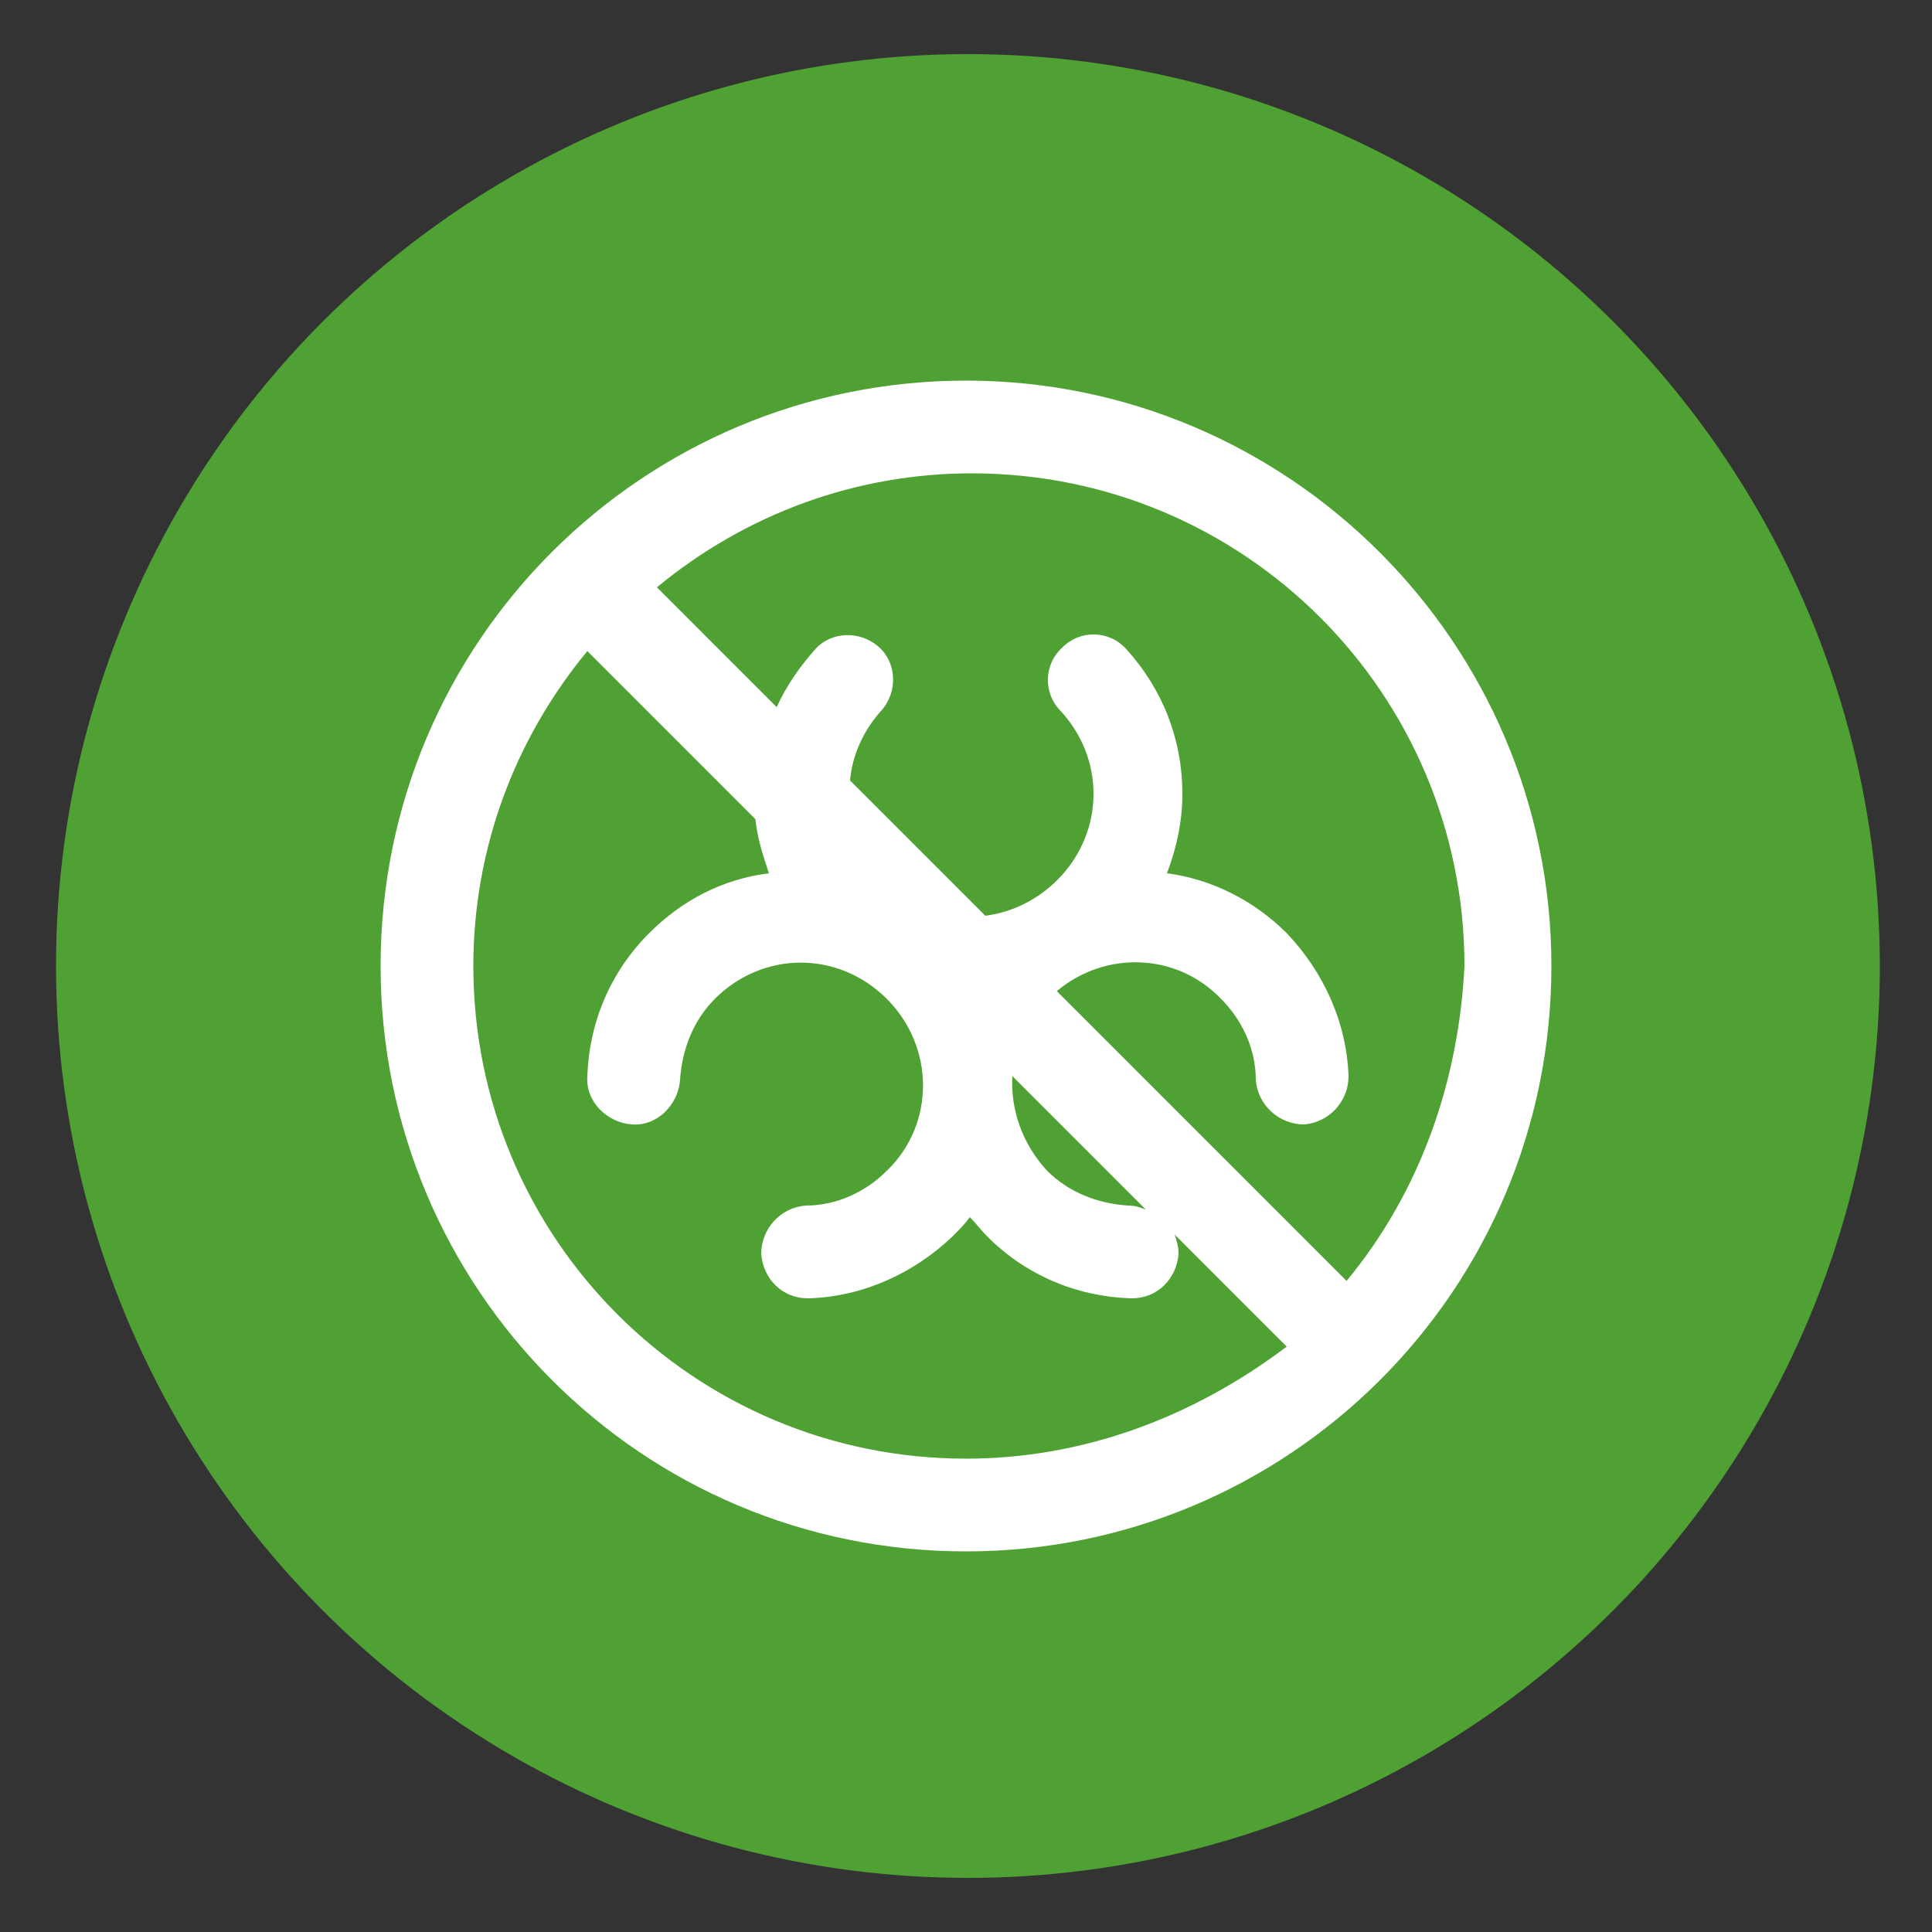
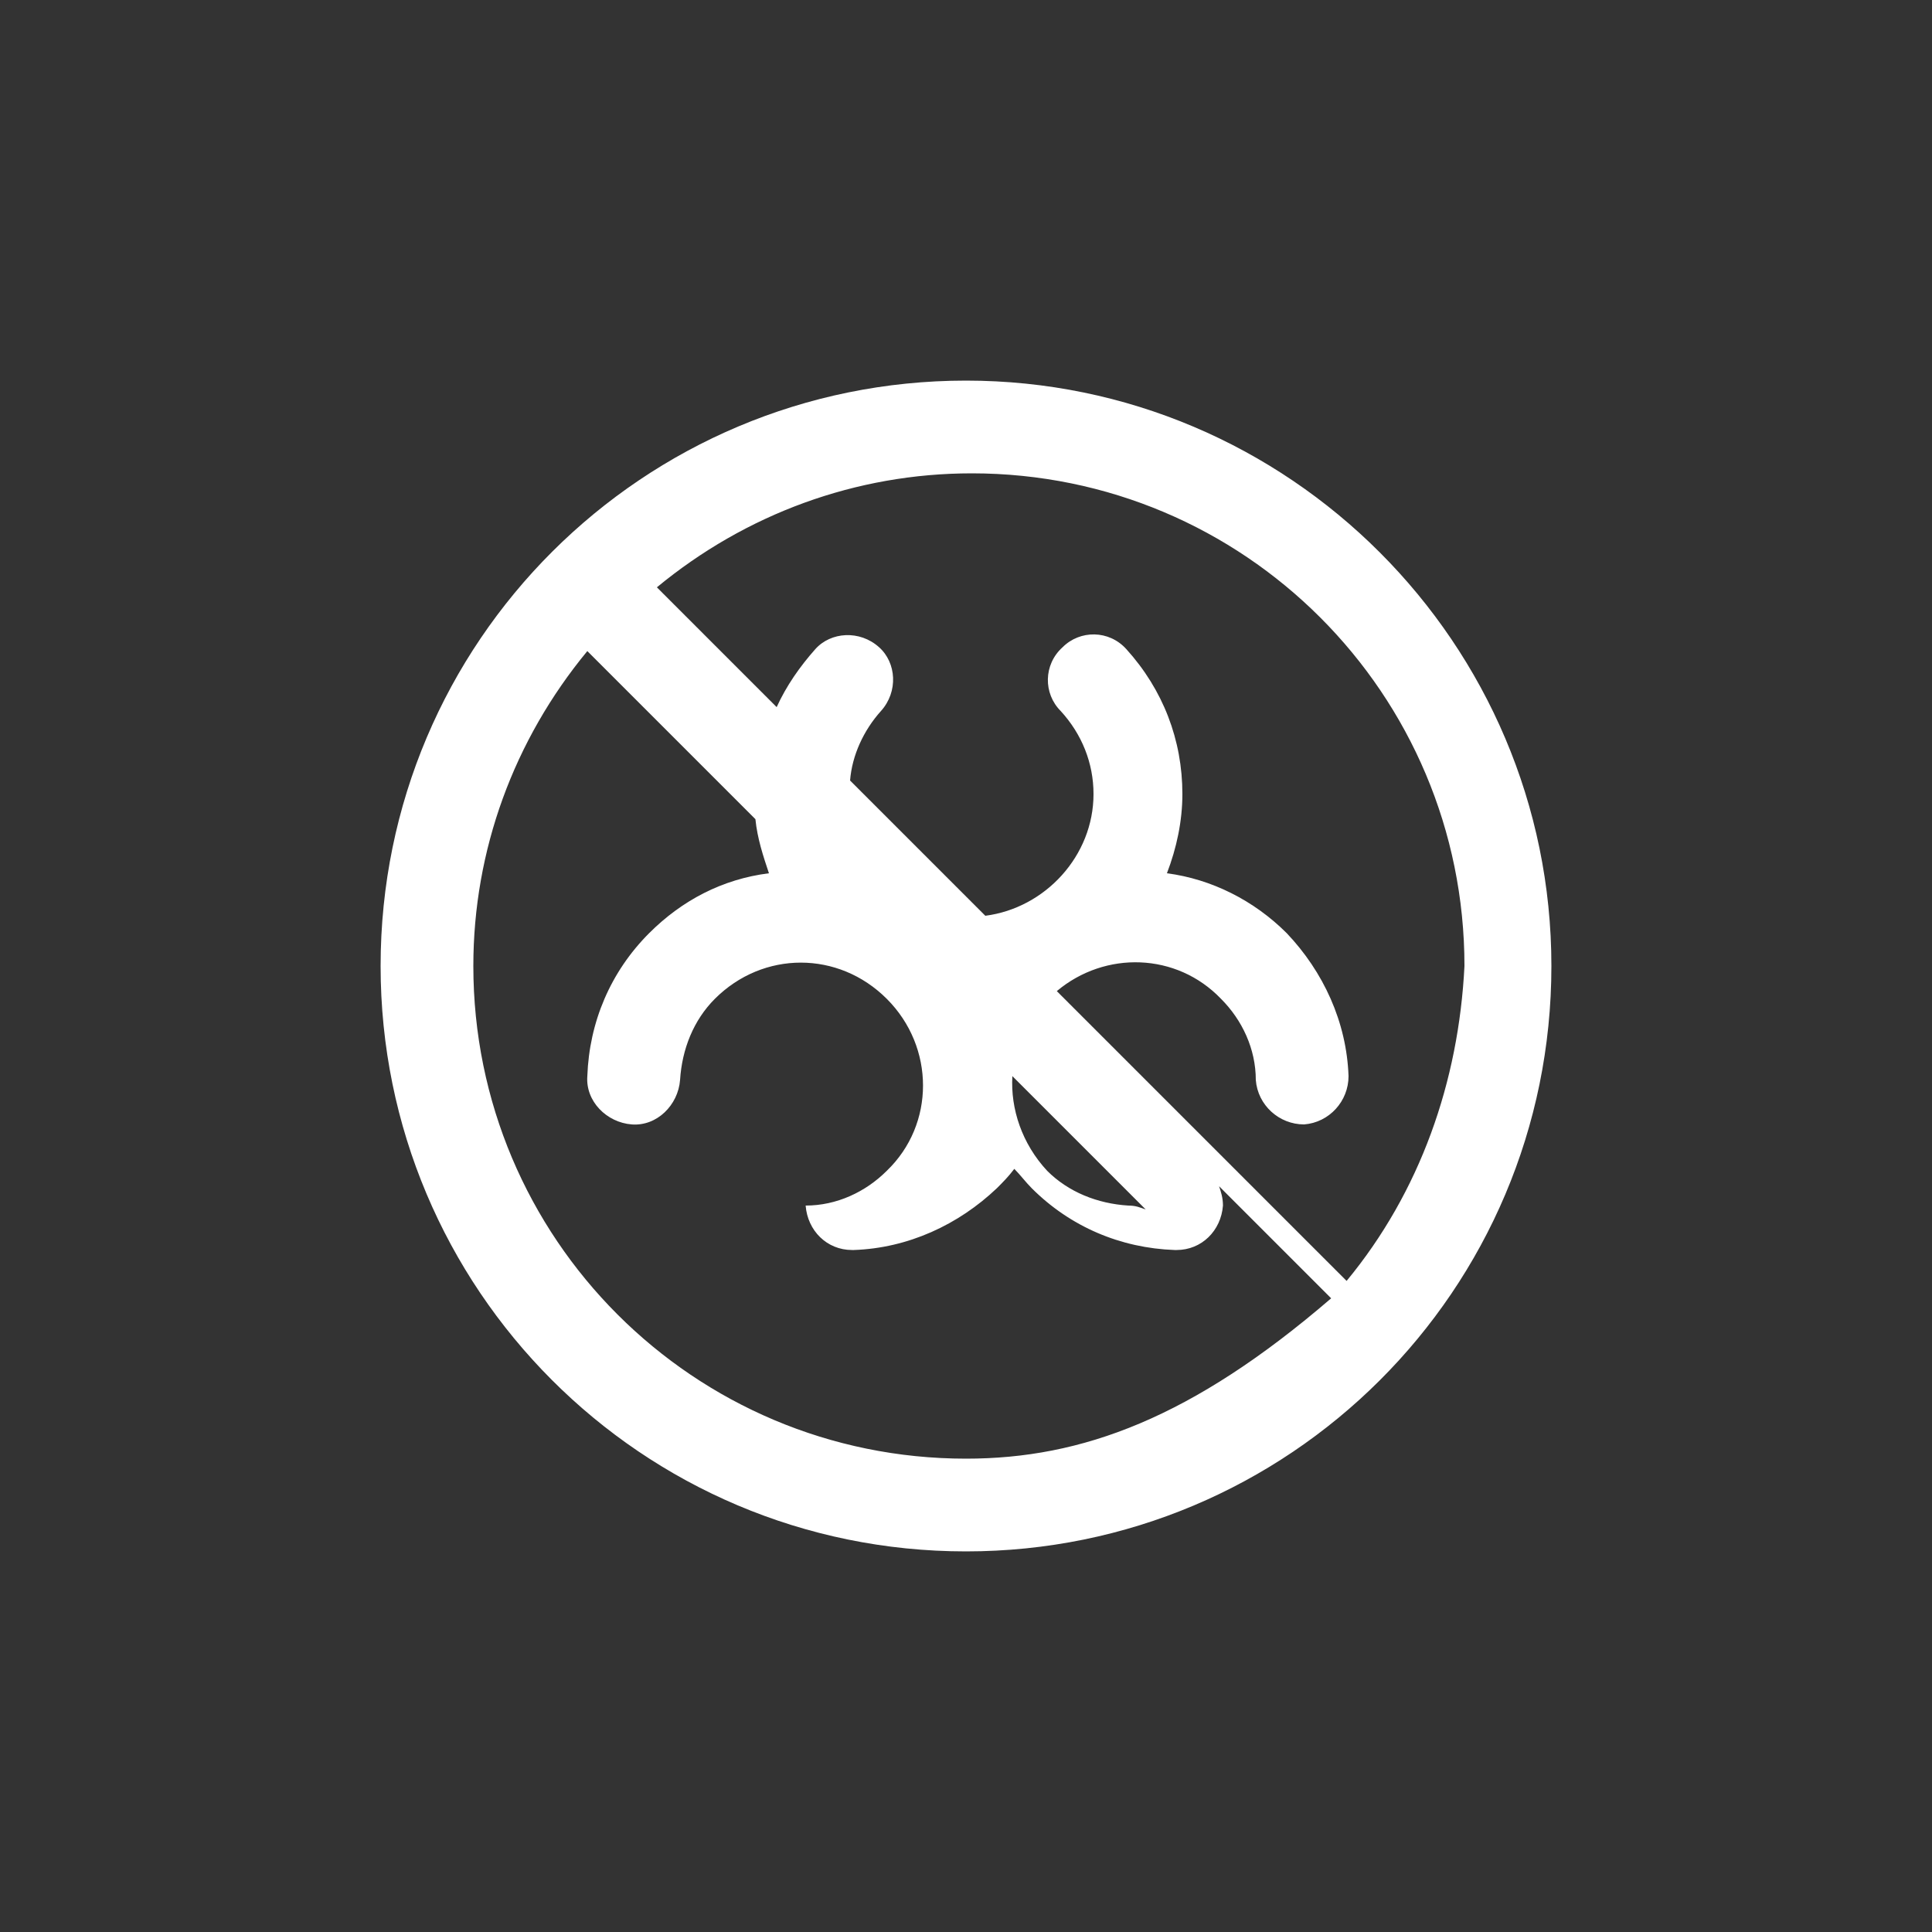
<svg xmlns="http://www.w3.org/2000/svg" id="Laag_1" x="0px" y="0px" viewBox="0 0 100 100" style="enable-background:new 0 0 100 100;" xml:space="preserve">
  <rect x="0" y="0" width="100" height="100" fill="#333333" stroke="none" />
  <style type="text/css"> .st0{fill:#4FA134;} .st1{fill:#FFFFFF;} .st2{fill:#6FA5AA;} </style>
-   <circle class="st0" cx="50.1" cy="50" r="47.2" />
-   <path class="st1" d="M50,19.7c-16.7,0-30.3,13.5-30.3,30.3c0,16.7,13.5,30.3,30.3,30.3c16.7,0,30.3-13.5,30.3-30.3 C80.3,33.3,66.7,19.7,50,19.7z M50,75.5c-14.1,0-25.5-11.4-25.5-25.5c0-6,2.1-11.7,5.9-16.3l8.7,8.7c0.1,1,0.4,1.9,0.7,2.8 c-2.4,0.3-4.5,1.4-6.2,3.1c-2,2-3.1,4.6-3.2,7.4c-0.1,1.3,1,2.4,2.3,2.5c1.3,0.1,2.4-1,2.5-2.3c0.1-1.6,0.7-3.1,1.8-4.2 c2.5-2.5,6.4-2.5,8.9,0c2.5,2.5,2.5,6.5,0,8.9c-1.1,1.1-2.6,1.8-4.2,1.8c-1.3,0.1-2.3,1.2-2.3,2.5c0.1,1.3,1.1,2.3,2.4,2.3 c0,0,0.1,0,0.1,0c2.8-0.1,5.4-1.3,7.4-3.2c0.3-0.3,0.6-0.6,0.9-1c0.3,0.3,0.6,0.7,0.9,1c2,2,4.6,3.1,7.4,3.2c0,0,0.1,0,0.1,0 c1.3,0,2.3-1,2.4-2.3c0-0.4-0.1-0.7-0.2-1l5.8,5.8C61.7,73.4,56,75.5,50,75.5z M52.4,55.7l6.9,6.9c-0.3-0.1-0.5-0.2-0.9-0.2 c-1.6-0.1-3.1-0.7-4.2-1.8C52.9,59.2,52.3,57.4,52.4,55.7z M69.7,66.3l-15-15c2.5-2.1,6.2-2,8.5,0.4c1.1,1.1,1.8,2.6,1.8,4.2 c0.1,1.3,1.2,2.3,2.5,2.3c1.3-0.1,2.3-1.2,2.3-2.5c-0.1-2.8-1.3-5.4-3.2-7.4c-1.7-1.7-3.9-2.8-6.2-3.1c0.5-1.3,0.8-2.7,0.8-4.1 c0-2.8-1-5.4-2.9-7.5c-0.9-1-2.4-1-3.3-0.1c-1,0.9-1,2.4-0.1,3.3c1.1,1.2,1.7,2.7,1.7,4.3c0,3.2-2.5,5.9-5.6,6.3l-7-7 c0.1-1.3,0.7-2.6,1.6-3.6c0.9-1,0.8-2.5-0.1-3.3c-1-0.9-2.5-0.8-3.3,0.1c-0.8,0.9-1.5,1.9-2,3l-6.2-6.2c4.6-3.8,10.3-5.9,16.3-5.9 c14.1,0,25.5,11.4,25.5,25.5C75.5,56,73.5,61.7,69.7,66.3z" />
+   <path class="st1" d="M50,19.7c-16.7,0-30.3,13.5-30.3,30.3c0,16.7,13.5,30.3,30.3,30.3c16.7,0,30.3-13.5,30.3-30.3 C80.3,33.3,66.7,19.7,50,19.7z M50,75.5c-14.1,0-25.5-11.4-25.5-25.5c0-6,2.1-11.7,5.9-16.3l8.7,8.7c0.1,1,0.4,1.9,0.7,2.8 c-2.4,0.3-4.5,1.4-6.2,3.1c-2,2-3.1,4.6-3.2,7.4c-0.1,1.3,1,2.4,2.3,2.5c1.3,0.1,2.4-1,2.5-2.3c0.1-1.6,0.7-3.1,1.8-4.2 c2.5-2.5,6.4-2.5,8.9,0c2.5,2.5,2.5,6.5,0,8.9c-1.1,1.1-2.6,1.8-4.2,1.8c0.1,1.3,1.1,2.3,2.4,2.3 c0,0,0.1,0,0.1,0c2.8-0.1,5.4-1.3,7.4-3.2c0.3-0.3,0.6-0.6,0.9-1c0.3,0.3,0.6,0.7,0.9,1c2,2,4.6,3.1,7.4,3.2c0,0,0.1,0,0.1,0 c1.3,0,2.3-1,2.4-2.3c0-0.4-0.1-0.7-0.2-1l5.8,5.8C61.7,73.4,56,75.5,50,75.5z M52.4,55.7l6.9,6.9c-0.3-0.1-0.5-0.2-0.9-0.2 c-1.6-0.1-3.1-0.7-4.2-1.8C52.9,59.2,52.3,57.4,52.4,55.7z M69.7,66.3l-15-15c2.5-2.1,6.2-2,8.5,0.4c1.1,1.1,1.8,2.6,1.8,4.2 c0.1,1.3,1.2,2.3,2.5,2.3c1.3-0.1,2.3-1.2,2.3-2.5c-0.1-2.8-1.3-5.4-3.2-7.4c-1.7-1.7-3.9-2.8-6.2-3.1c0.5-1.3,0.8-2.7,0.8-4.1 c0-2.8-1-5.4-2.9-7.5c-0.9-1-2.4-1-3.3-0.1c-1,0.9-1,2.4-0.1,3.3c1.1,1.2,1.7,2.7,1.7,4.3c0,3.2-2.5,5.9-5.6,6.3l-7-7 c0.1-1.3,0.7-2.6,1.6-3.6c0.9-1,0.8-2.5-0.1-3.3c-1-0.9-2.5-0.8-3.3,0.1c-0.8,0.9-1.5,1.9-2,3l-6.2-6.2c4.6-3.8,10.3-5.9,16.3-5.9 c14.1,0,25.5,11.4,25.5,25.5C75.5,56,73.5,61.7,69.7,66.3z" />
</svg>